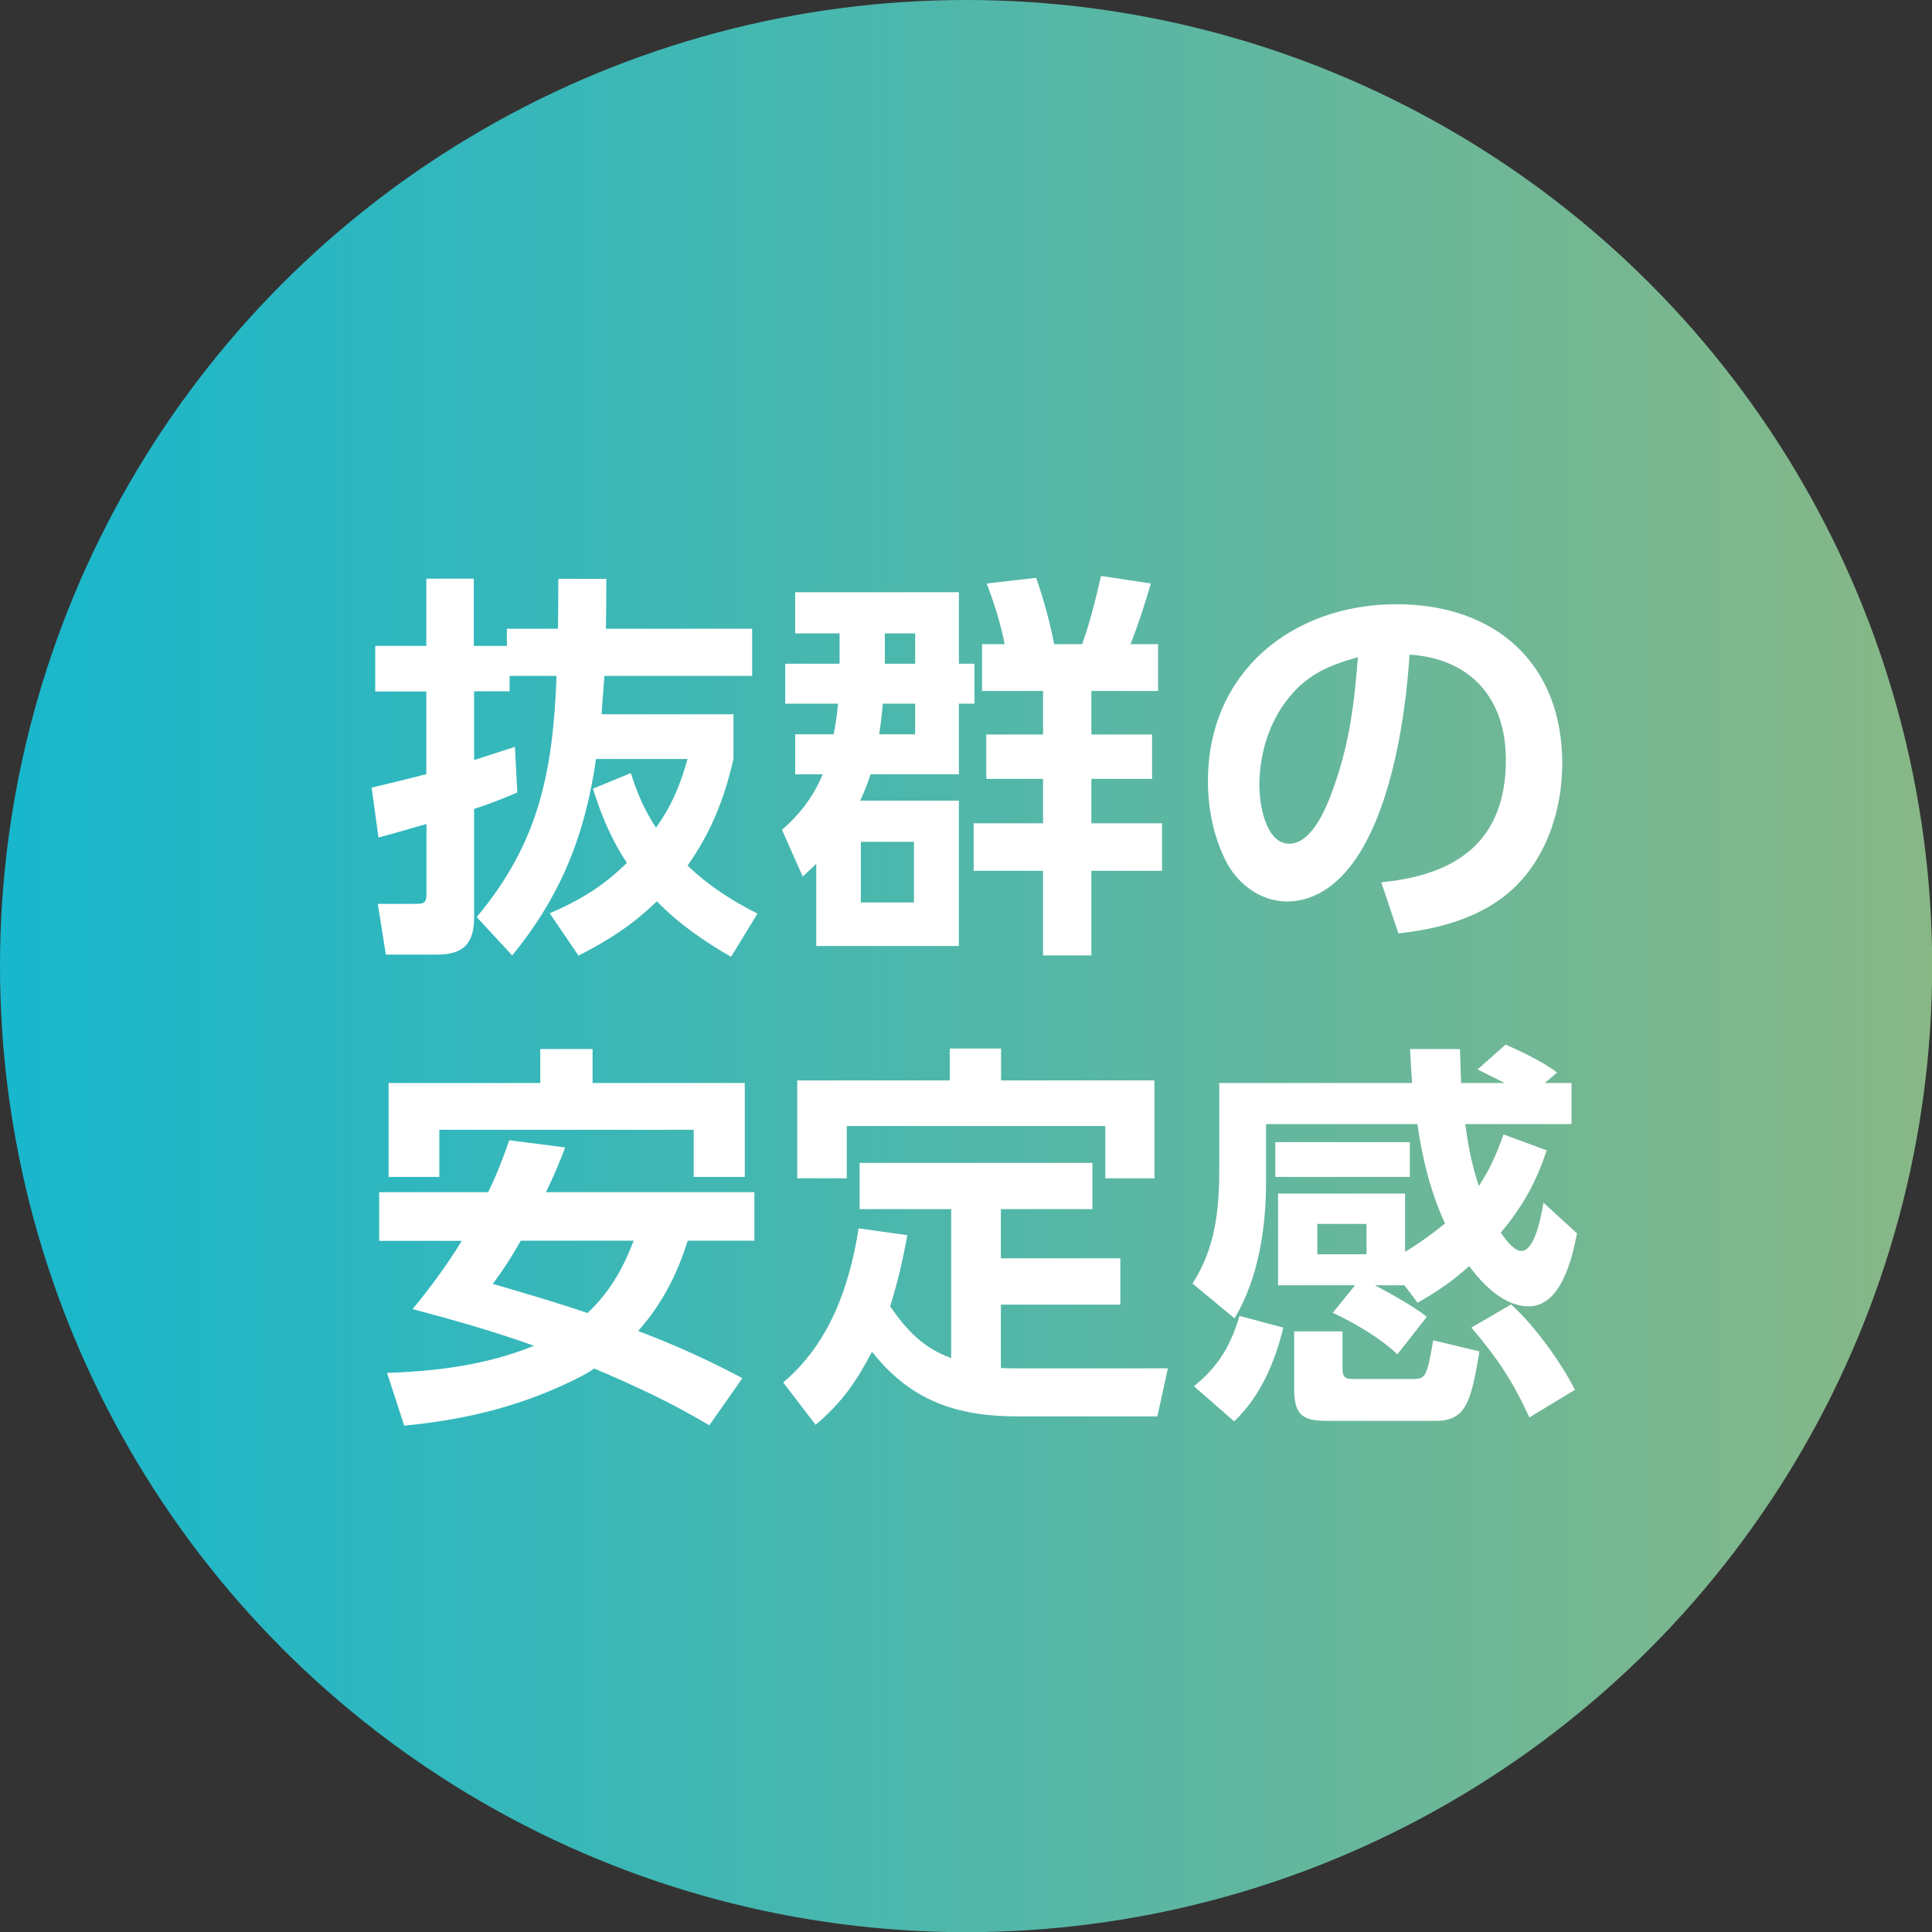
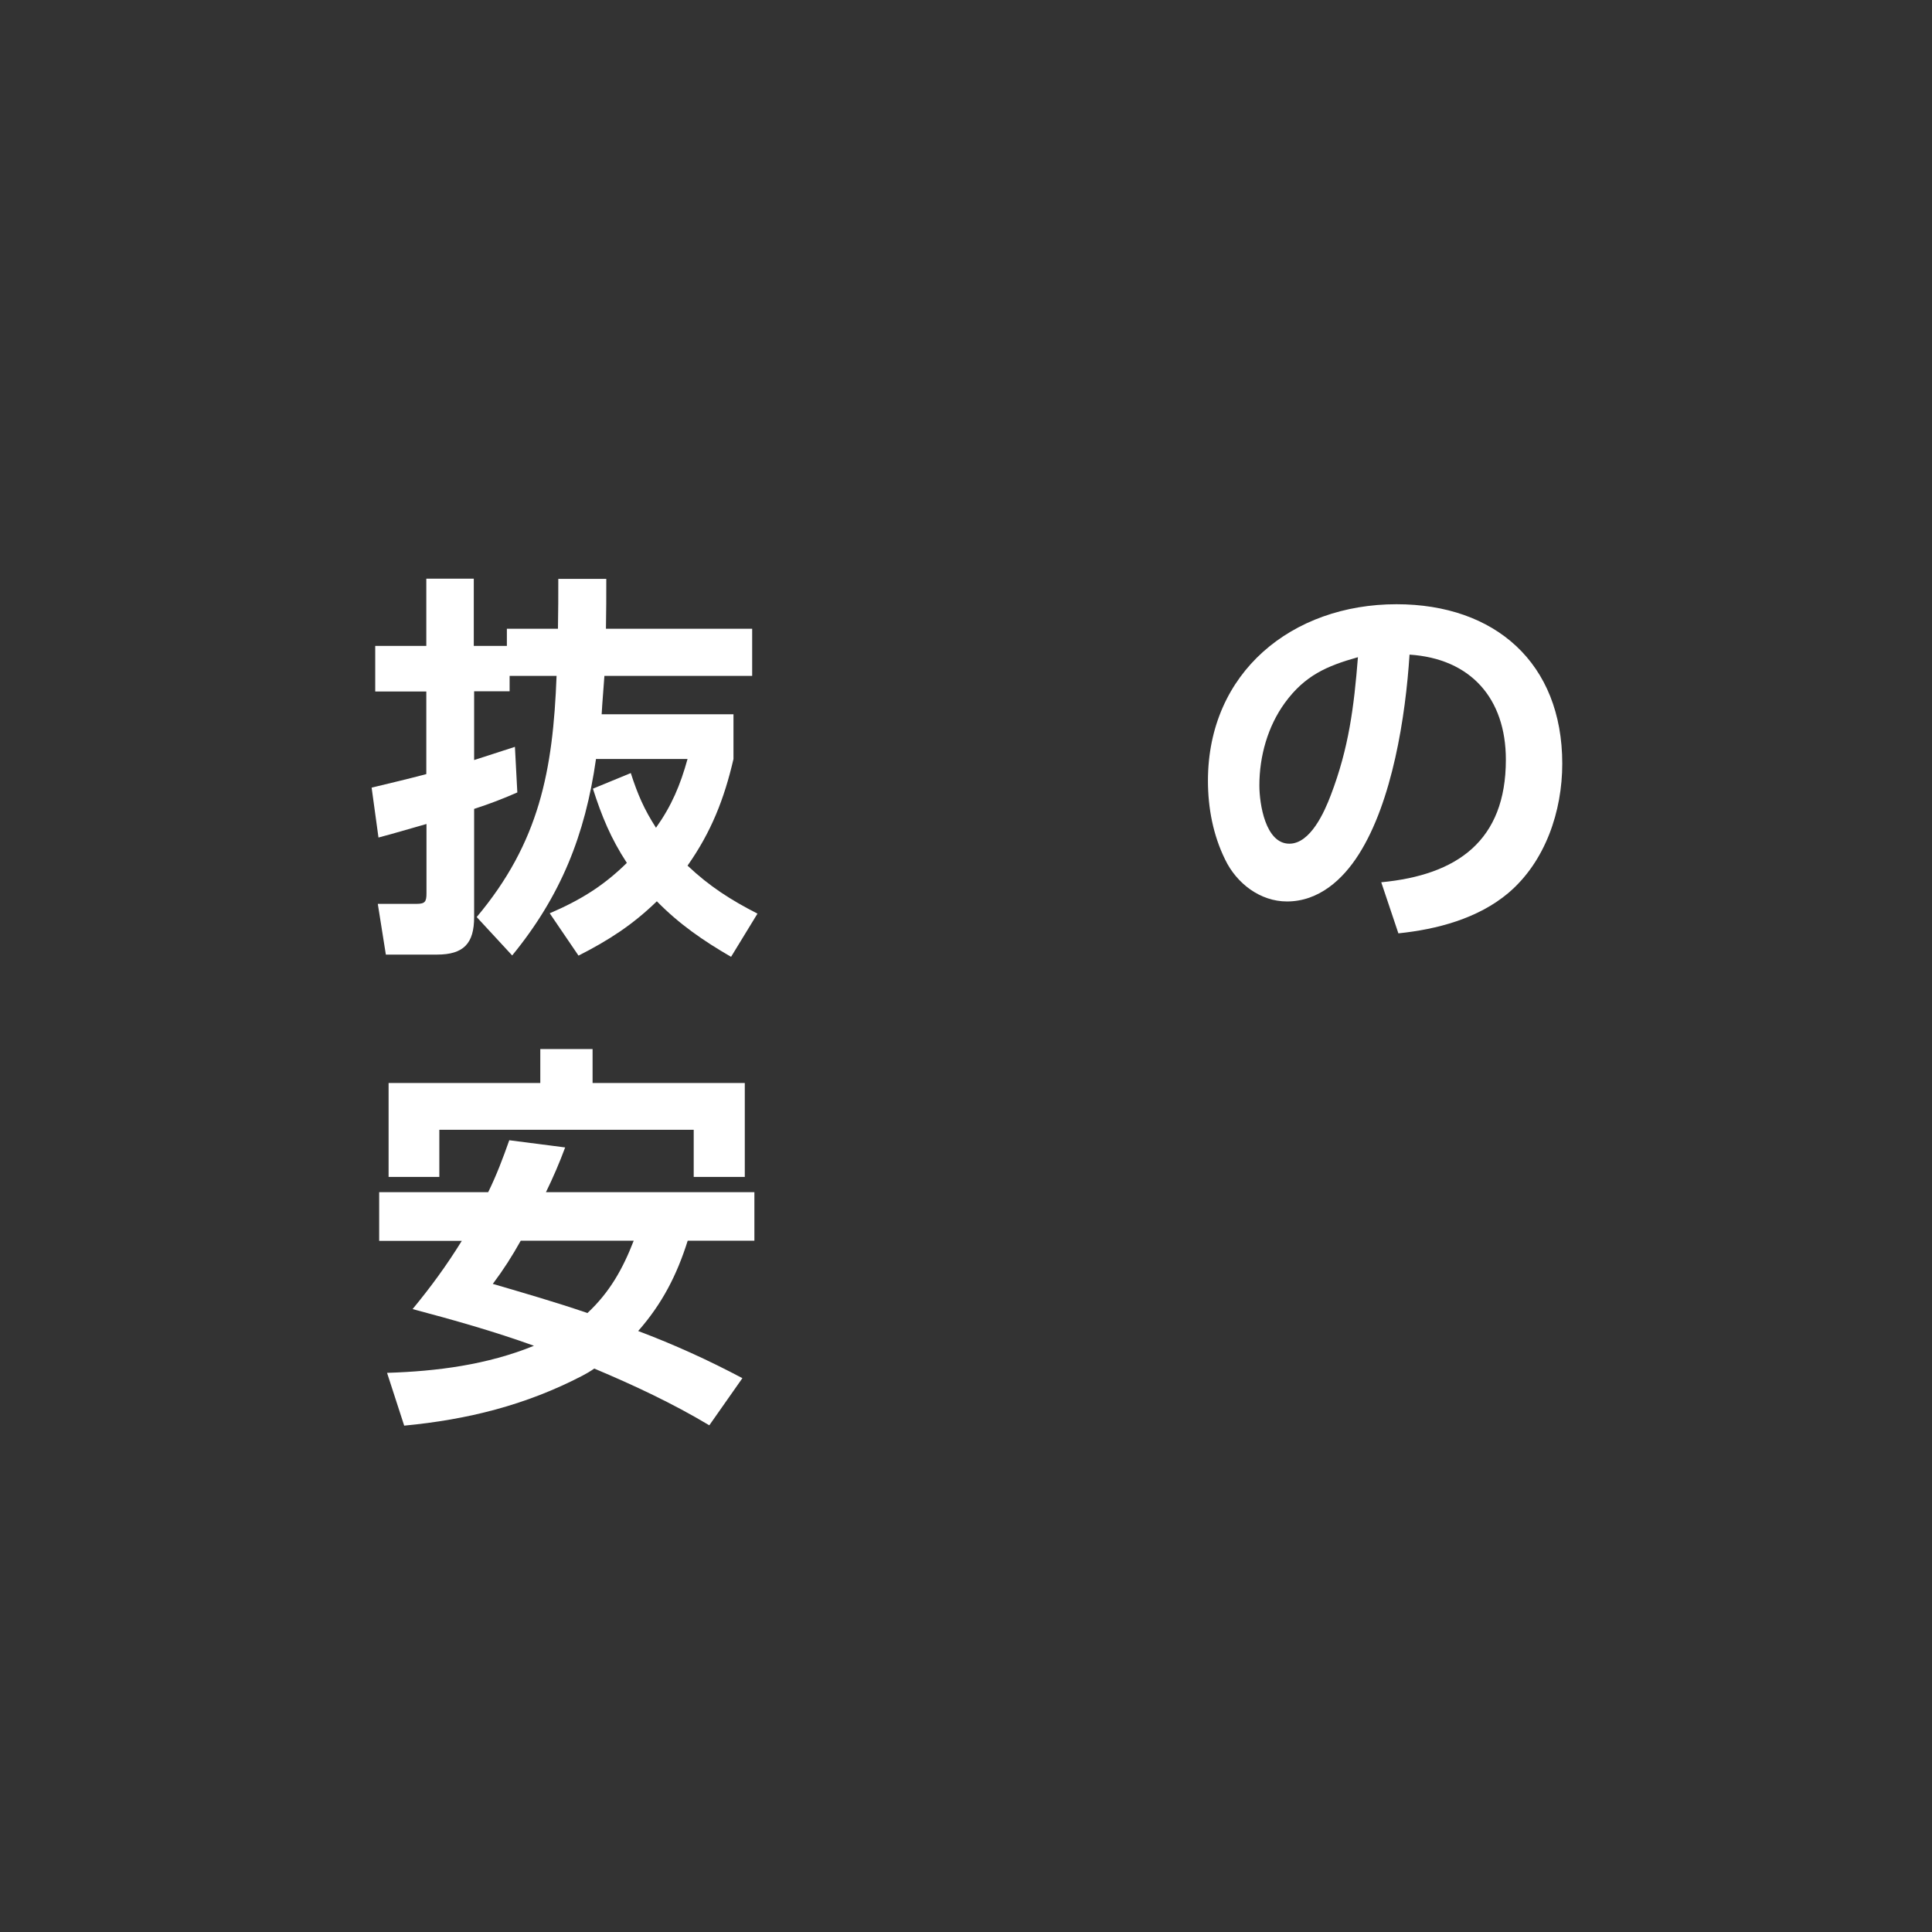
<svg xmlns="http://www.w3.org/2000/svg" id="_レイヤー_2" viewBox="0 0 112.71 112.71">
  <rect x="0" y="0" width="112.71" height="112.71" fill="#333333" stroke="none" />
  <defs>
    <style>.cls-1{fill:#fff;}.cls-2{fill:url(#_名称未設定グラデーション_11);}</style>
    <linearGradient id="_名称未設定グラデーション_11" x1="0" y1="56.36" x2="112.71" y2="56.36" gradientUnits="userSpaceOnUse">
      <stop offset="0" stop-color="#18b7cd" />
      <stop offset="1" stop-color="#88b786" />
    </linearGradient>
  </defs>
  <g id="_試乗訴求">
-     <circle class="cls-2" cx="56.36" cy="56.36" r="56.36" />
    <path class="cls-1" d="M29.73,39.42v.91h-2.07v4.01c.79-.26,1.58-.51,2.38-.77l.14,2.66c-.84.37-1.65.68-2.52.96v6.31c0,1.54-.61,2.19-2.17,2.19h-2.98l-.47-2.96h2.26c.49,0,.58-.12.58-.61v-4.05c-.93.26-1.84.54-2.8.79l-.4-2.91c1.07-.26,2.14-.51,3.19-.79v-4.82h-2.98v-2.66h2.98v-3.92h2.77v3.92h1.93v-1h2.98c.02-.98.02-1.93.02-2.91h2.8c0,.98,0,1.93-.02,2.91h8.53v2.75h-8.62c-.05.75-.12,1.49-.16,2.24h7.69v2.61c-.54,2.33-1.3,4.26-2.68,6.22,1.28,1.21,2.52,2,4.08,2.8l-1.54,2.52c-1.61-.93-3.03-1.91-4.33-3.24-1.42,1.38-2.82,2.28-4.57,3.17l-1.68-2.47c1.75-.75,3.12-1.58,4.5-2.94-.93-1.42-1.47-2.73-1.98-4.33l2.21-.91c.4,1.24.77,2.1,1.47,3.19.91-1.28,1.42-2.49,1.84-4.01h-5.34c-.63,4.43-2.05,7.99-4.89,11.46l-2.07-2.24c3.66-4.36,4.45-8.55,4.66-14.07h-2.75Z" />
-     <path class="cls-1" d="M50.18,46.71h5.76v8.48h-8.32v-4.8c-.26.26-.54.51-.79.75l-1.21-2.73c1.07-.93,1.82-1.93,2.38-3.24h-1.61v-2.33h2.24c.12-.58.21-1.19.26-1.79h-3.08v-2.33h3.17v-1.77h-2.59v-2.4h9.55v4.17h.91v2.33h-.91v4.12h-5.15c-.19.58-.35.98-.61,1.54ZM50.22,49.11v3.54h3.1v-3.54h-3.1ZM53.39,42.84v-1.79h-1.89c-.05.61-.12,1.21-.21,1.79h2.1ZM53.39,38.72v-1.77h-1.77v1.77h1.77ZM58.61,37.58c-.23-1.19-.61-2.4-1.05-3.54l2.89-.33c.44,1.28.79,2.54,1.05,3.87h1.63c.47-1.3.79-2.63,1.1-3.98l2.91.44c-.3,1.05-.79,2.56-1.19,3.54h1.61v2.73h-3.89v2.54h3.54v2.59h-3.54v2.59h4.12v2.77h-4.12v4.94h-2.82v-4.94h-4.05v-2.77h4.05v-2.59h-3.31v-2.59h3.31v-2.54h-3.56v-2.73h1.33Z" />
    <path class="cls-1" d="M80.58,51.47c4.43-.42,7.27-2.42,7.27-7.15,0-3.57-2.05-5.9-5.62-6.13-.23,3.59-1,8.57-2.96,11.65-.93,1.47-2.33,2.75-4.19,2.75-1.56,0-2.94-1.05-3.61-2.45-.7-1.42-1-3.01-1-4.59,0-6.34,4.92-10.3,11-10.3,5.75,0,9.67,3.43,9.67,9.3,0,2.77-.98,5.71-3.15,7.55-1.77,1.49-4.17,2.12-6.41,2.35l-1-2.98ZM74.96,41c-1,1.37-1.49,3.12-1.49,4.82,0,1.07.35,3.4,1.75,3.4,1.23,0,2.05-1.86,2.42-2.84,1.05-2.75,1.35-5.15,1.58-8.04-1.82.51-3.1,1.07-4.26,2.66Z" />
    <path class="cls-1" d="M44.01,69.54v2.84h-3.89c-.63,2-1.49,3.68-2.89,5.27,2.1.79,4.1,1.7,6.08,2.75l-1.93,2.75c-2.14-1.28-4.38-2.33-6.71-3.31-.23.16-.47.3-.7.42-3.31,1.72-6.71,2.56-10.39,2.91l-1-3.08c2.91-.09,5.85-.47,8.57-1.58-2.33-.84-4.71-1.51-7.08-2.14,1.07-1.3,1.98-2.54,2.87-3.98h-4.82v-2.84h6.36c.49-1,.86-1.98,1.23-3.03l3.26.42c-.33.89-.7,1.75-1.12,2.61h12.16ZM31.52,63.18v-1.98h3.05v1.98h8.88v5.48h-2.98v-2.75h-14.84v2.75h-2.96v-5.48h8.85ZM28.75,74.9c1.84.54,3.68,1.07,5.52,1.7,1.3-1.21,2.07-2.59,2.7-4.22h-6.59c-.51.91-1,1.68-1.63,2.52Z" />
-     <path class="cls-1" d="M55.49,79.21v-8.67h-5.34v-2.7h13.58v2.7h-5.34v2.87h6.97v2.7h-6.97v3.7c.33.02.65.02.98.02h8.76l-.61,2.8h-8.15c-3.56,0-6.24-.91-8.5-3.77-.93,1.77-1.75,2.96-3.29,4.26l-1.89-2.47c2.7-2.28,3.87-5.59,4.4-8.99l2.84.4c-.26,1.47-.56,2.73-1,4.15.96,1.38,1.91,2.42,3.54,3.01ZM58.4,61.17v1.86h8.95v5.71h-2.87v-3.05h-15.08v3.05h-2.89v-5.71h8.9v-1.86h2.98Z" />
-     <path class="cls-1" d="M74.56,74.99v-5.36h7.41v3.4c.82-.49,1.58-1.05,2.33-1.65-.84-1.84-1.33-3.8-1.61-5.8h-8.83v3.38c0,2.66-.44,5.62-1.84,7.95l-2.45-2.03c1.35-2.12,1.56-4.29,1.56-6.76v-4.94h11.25c-.05-.65-.09-1.33-.12-1.98h2.91c.02.65.05,1.33.07,1.98h2.54c-.54-.26-1.07-.54-1.58-.79l1.63-1.45c1.24.54,2.31,1.1,3.01,1.63l-.72.61h1.56v2.4h-6.2c.19,1.35.37,2.31.79,3.61.65-.98,1.05-1.89,1.44-3.01l2.52.93c-.61,1.86-1.42,3.31-2.68,4.8.35.49.79,1.07,1.21,1.07.75,0,1.14-1.91,1.28-2.82l1.96,1.79c-.28,1.47-.93,4.26-2.82,4.26-1.44,0-2.68-1.28-3.47-2.35-.98.89-1.84,1.47-3.01,2.14l-.77-1.02h-1.72c1,.54,2.12,1.14,3.03,1.84l-1.72,2.19c-.93-.91-2.59-1.89-3.77-2.42l1.3-1.61h-4.5ZM74.87,77.44c-.49,2.03-1.33,4.01-2.87,5.48l-2.35-2.05c1.42-1.14,2.14-2.35,2.66-4.1l2.56.68ZM82.25,66.63v2.03h-7.85v-2.03h7.85ZM78.32,77.67v2.17c0,.51.16.61.63.61h3.45c.75,0,.84-.07,1.21-2.26l2.7.65c-.49,2.94-.79,4.05-2.54,4.05h-6.43c-1.47,0-1.84-.47-1.84-1.91v-3.31h2.82ZM76.85,71.4v1.77h2.87v-1.77h-2.87ZM88.15,76.09c1.35,1.23,2.89,3.33,3.73,4.99l-2.66,1.61c-.98-2.14-1.86-3.45-3.38-5.24l2.31-1.35Z" />
  </g>
</svg>